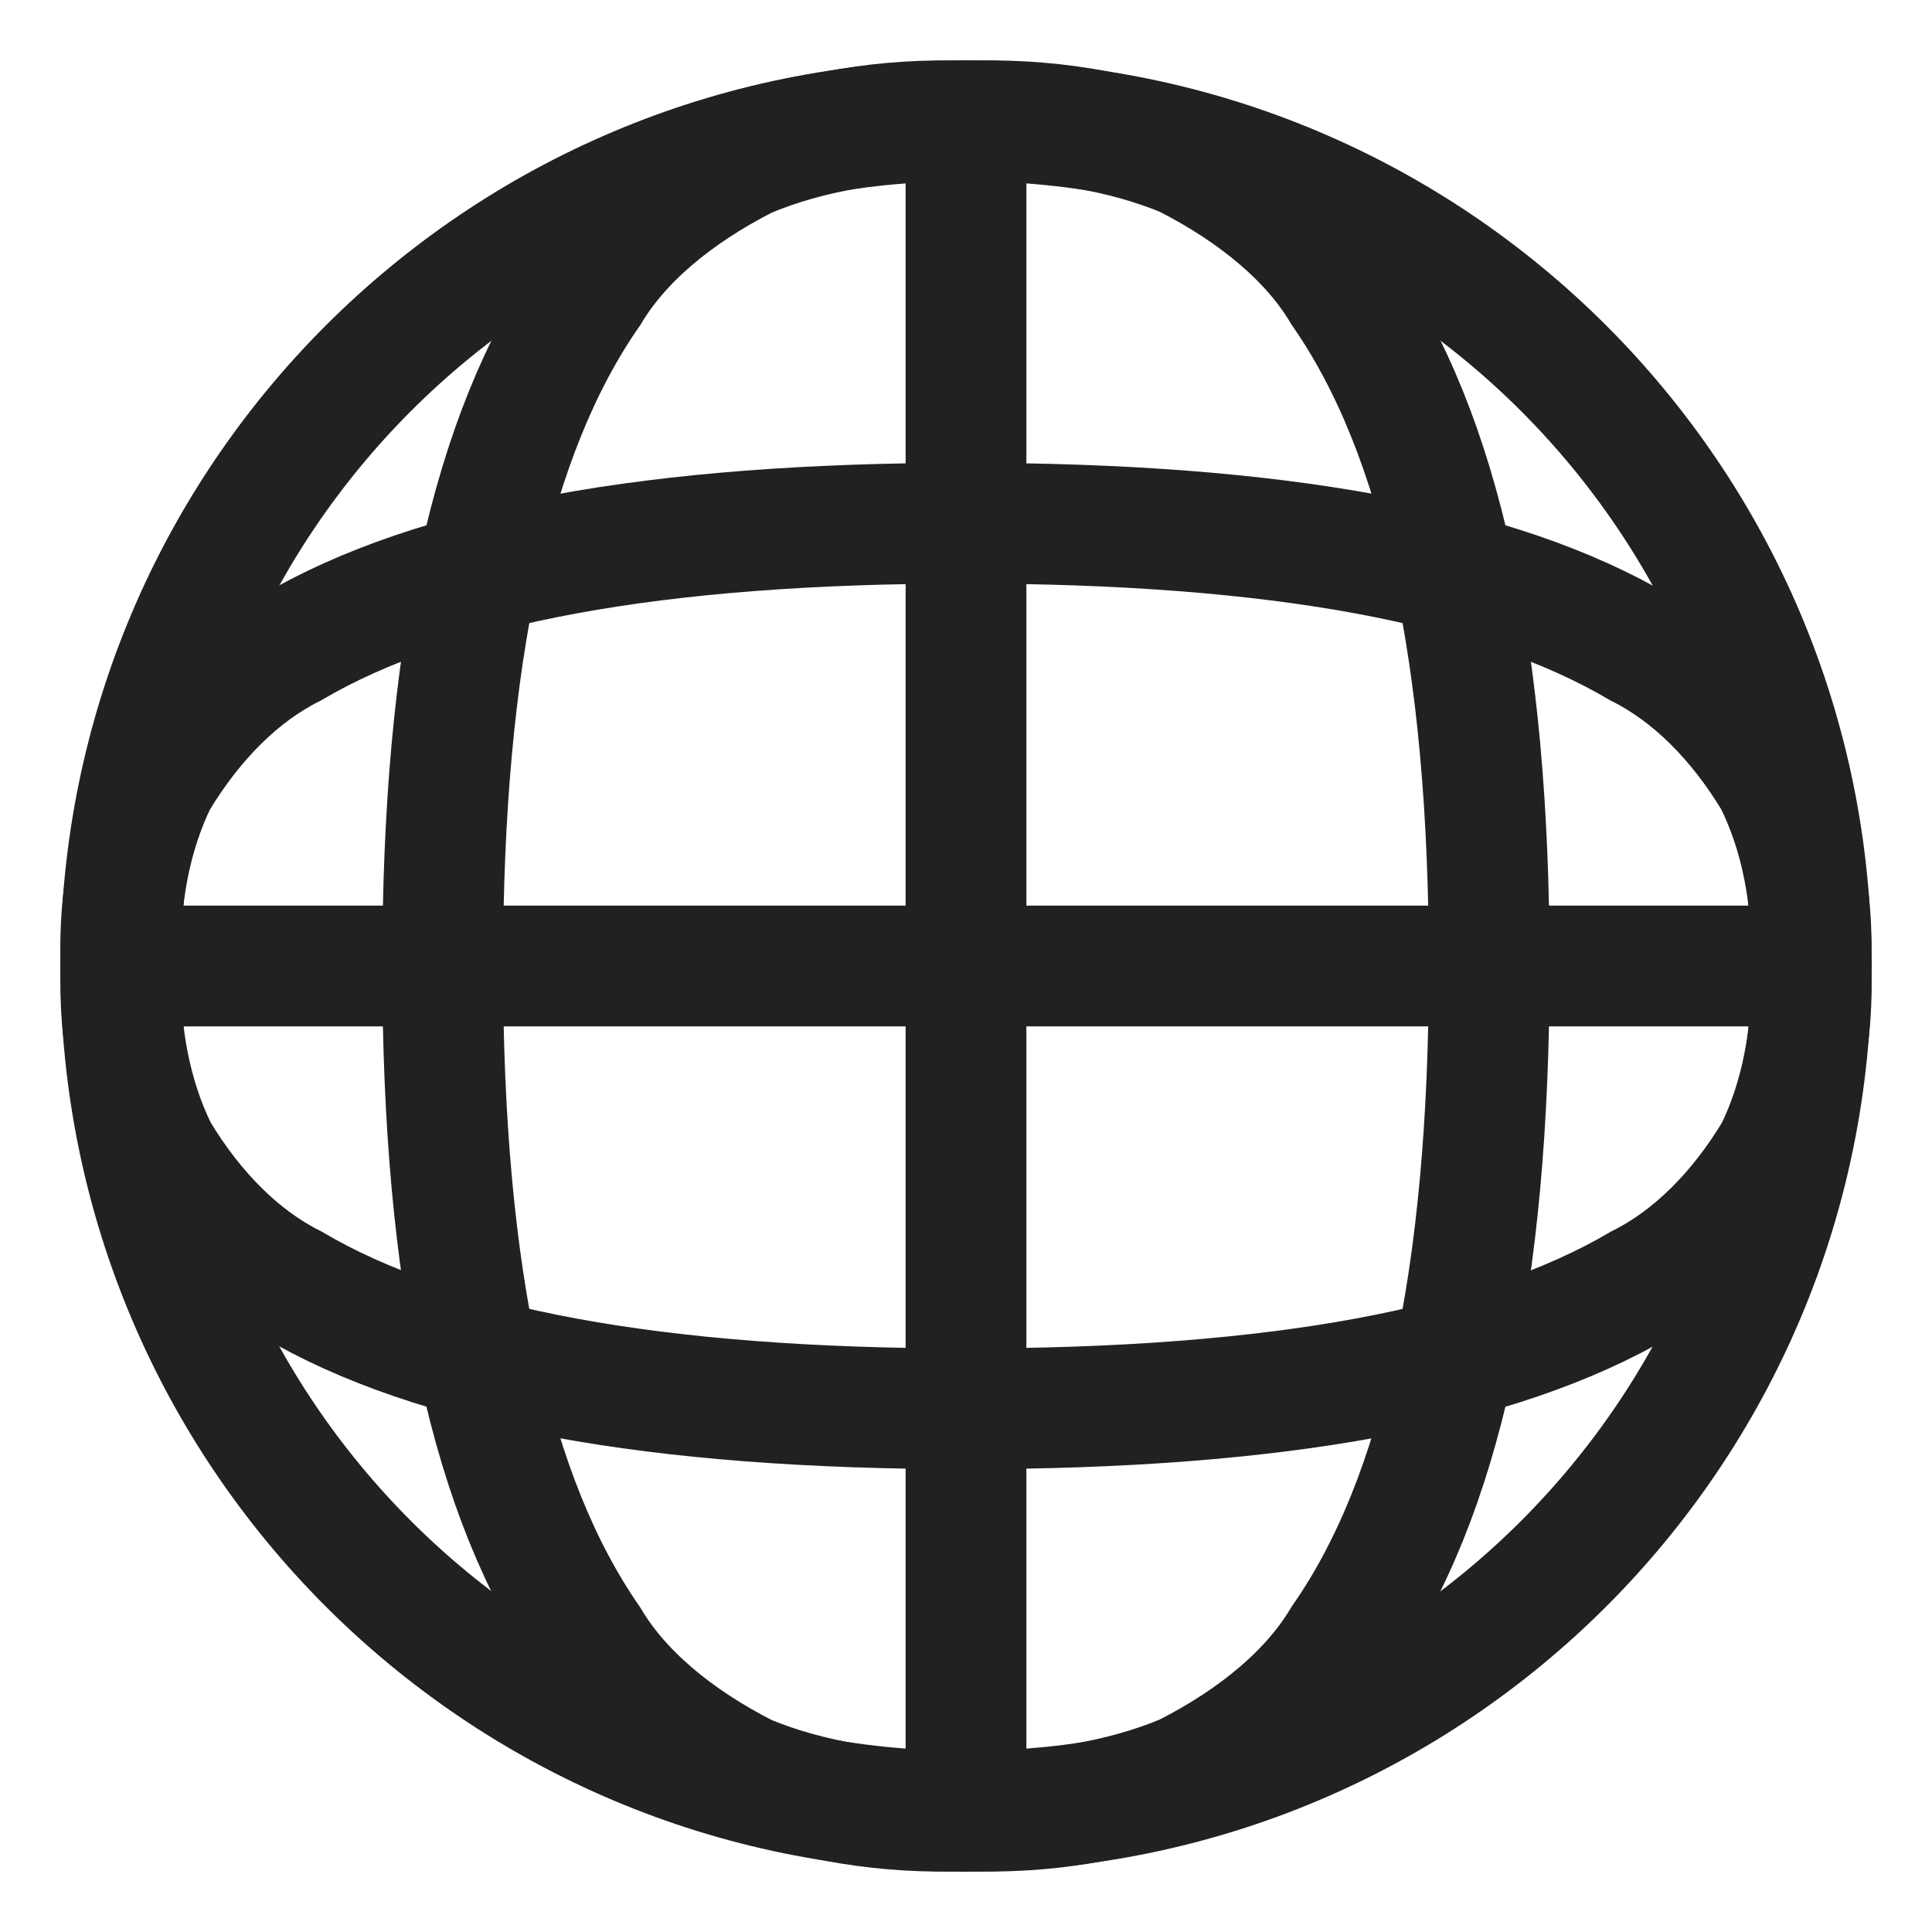
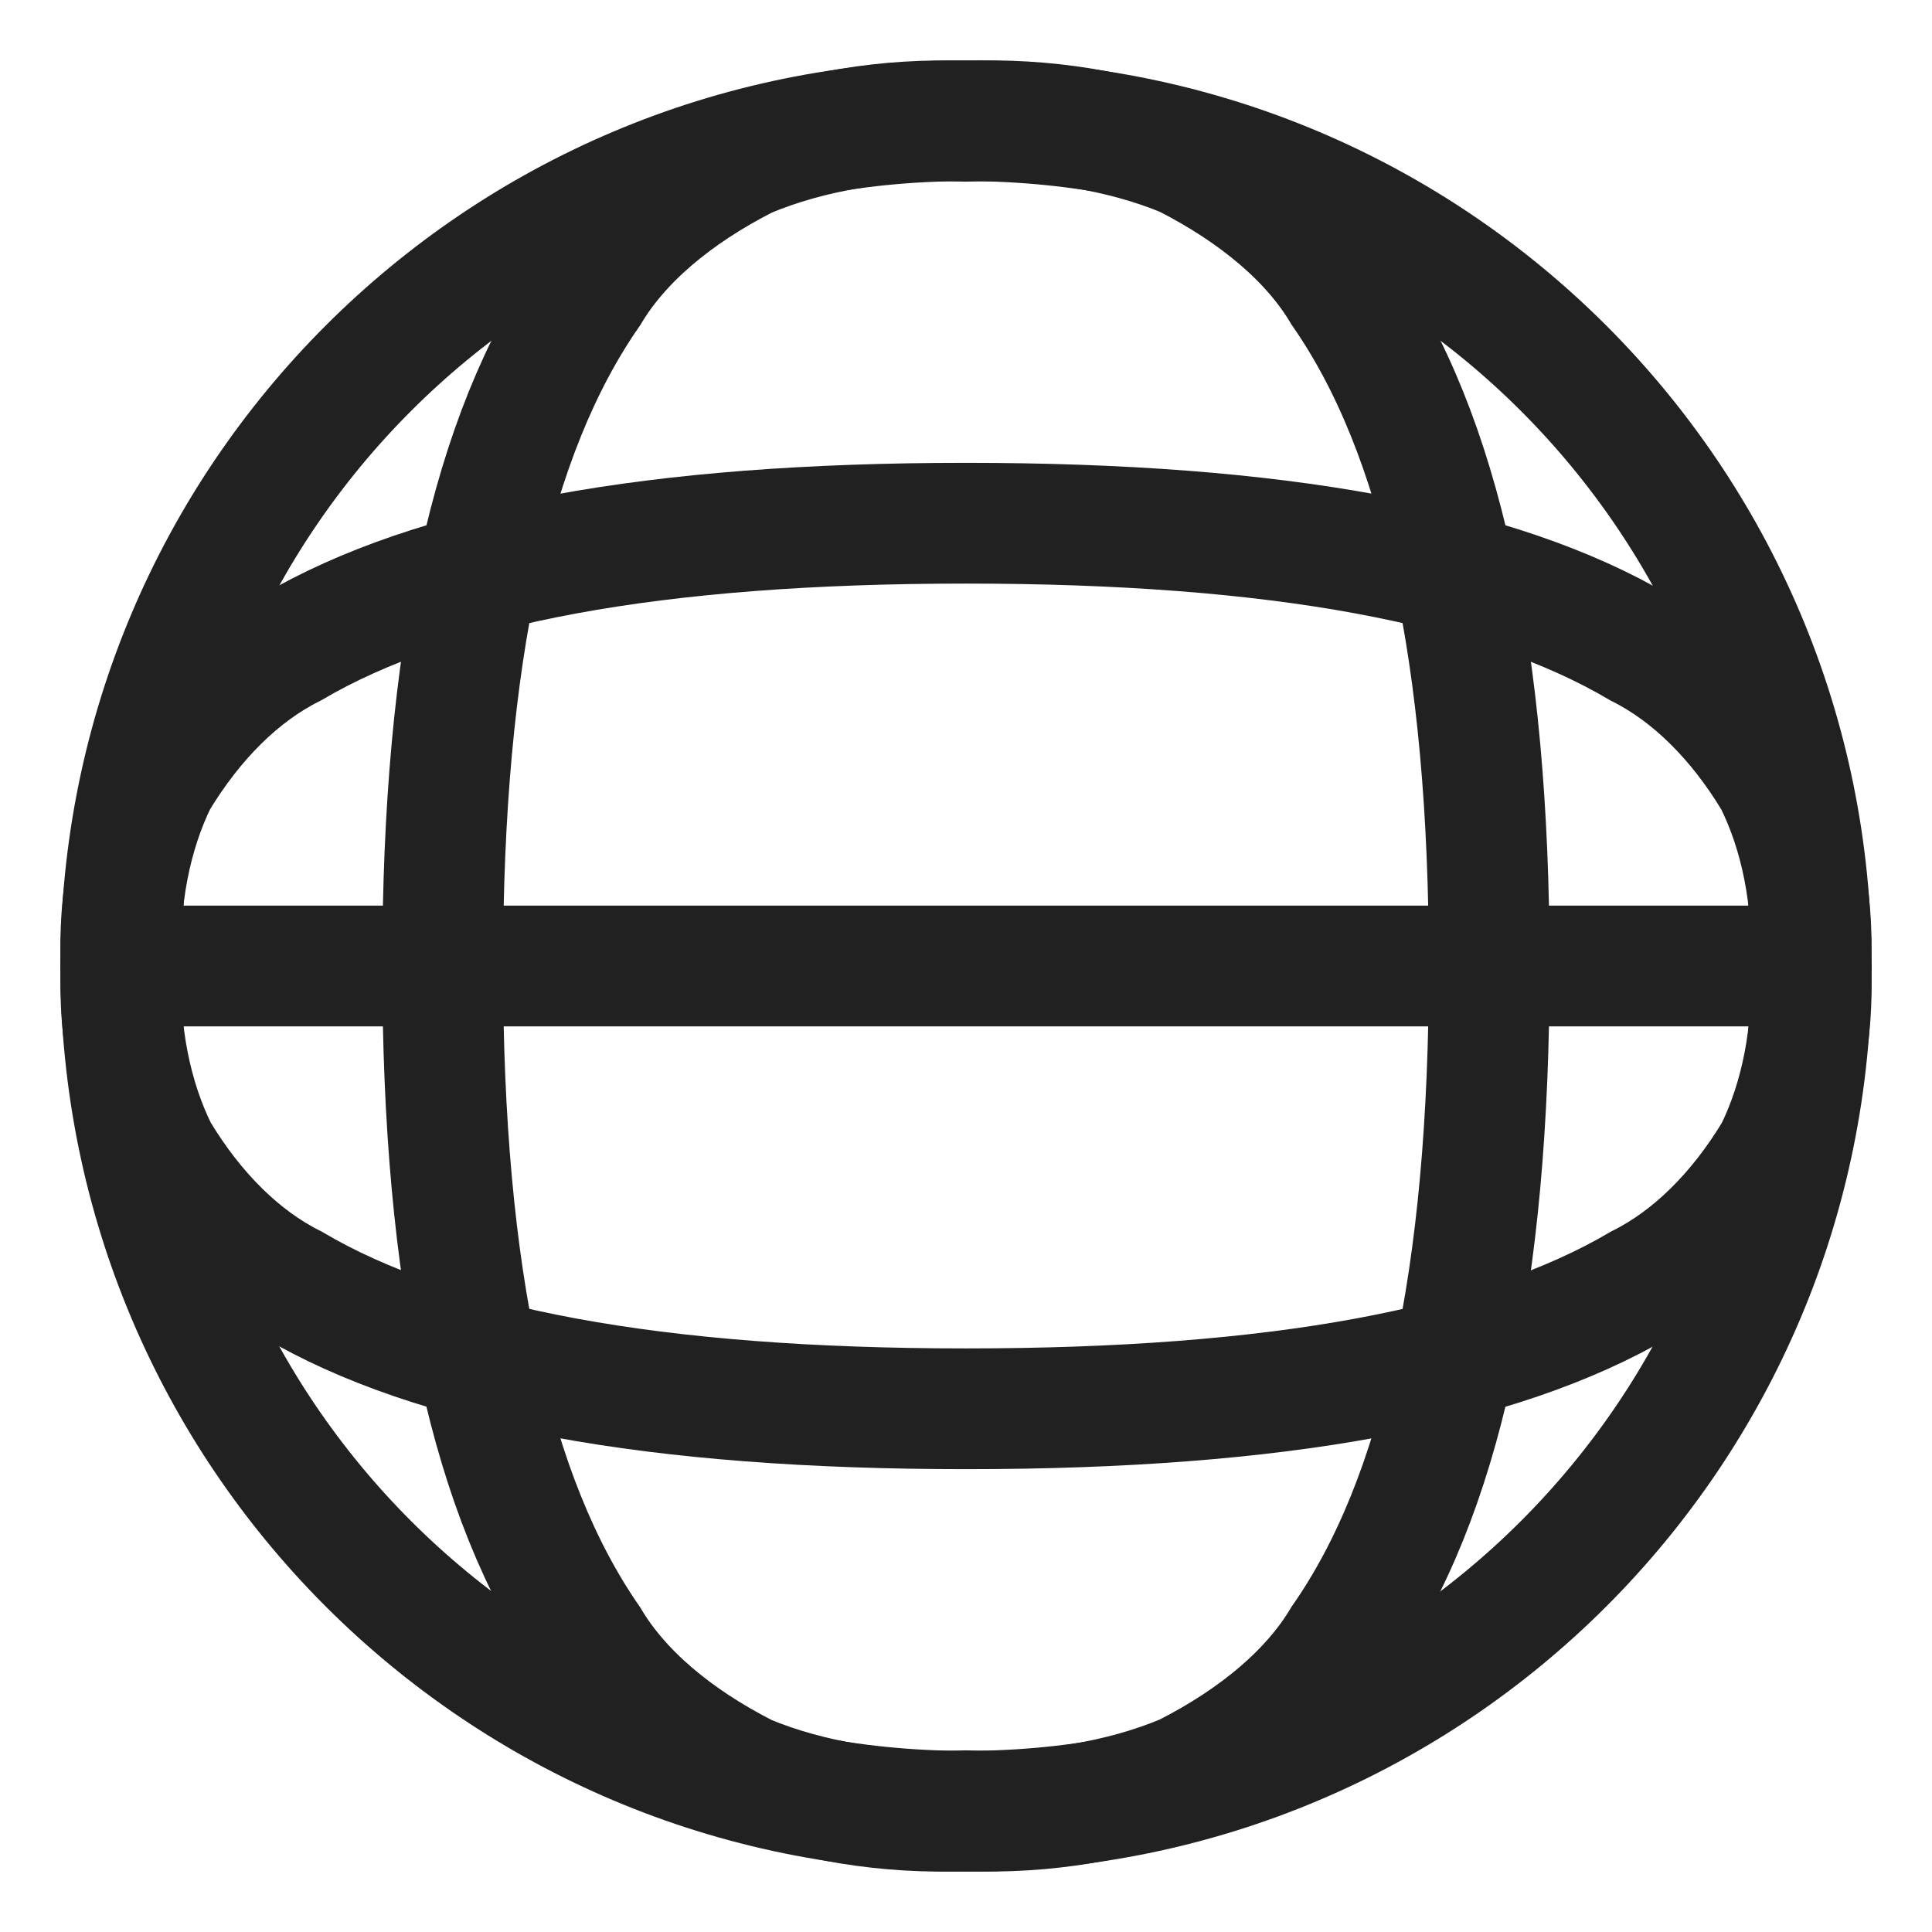
<svg xmlns="http://www.w3.org/2000/svg" width="16" height="16" viewBox="0 0 16 16" fill="none">
  <path d="M15 8C15 4.134 11.866 1 8 1C4.134 1 1 4.134 1 8C1 11.866 4.134 15 8 15C11.866 15 15 11.866 15 8Z" stroke="#212121" />
  <path d="M7.999 1.004C8.649 0.978 9.294 1.083 9.816 1.3C10.414 1.605 10.862 1.989 11.117 2.418C11.933 3.594 12.333 5.423 12.333 8C12.333 10.578 11.933 12.406 11.117 13.577C10.862 14.005 10.414 14.39 9.816 14.694C9.295 14.914 8.65 15.021 7.999 14.996C7.35 15.022 6.705 14.917 6.183 14.7C5.584 14.396 5.136 14.011 4.881 13.582C4.066 12.406 3.666 10.578 3.666 8C3.666 5.423 4.066 3.594 4.881 2.423C5.136 1.995 5.584 1.61 6.183 1.306C6.703 1.087 7.348 0.979 7.999 1.004Z" stroke="#212121" />
  <path d="M1.004 8C0.978 7.45 1.083 6.904 1.3 6.463C1.605 5.957 1.989 5.577 2.418 5.362C3.594 4.671 5.423 4.333 8 4.333C10.578 4.333 12.406 4.671 13.577 5.362C14.005 5.577 14.39 5.957 14.694 6.463C14.914 6.903 15.021 7.449 14.996 8C15.022 8.55 14.917 9.096 14.7 9.537C14.396 10.043 14.011 10.423 13.582 10.638C12.406 11.329 10.578 11.667 8 11.667C5.423 11.667 3.594 11.329 2.423 10.638C1.995 10.423 1.61 10.043 1.306 9.537C1.087 9.097 0.979 8.551 1.004 8Z" stroke="#212121" />
  <path d="M1 8H15" stroke="#212121" stroke-linecap="round" />
-   <path d="M8 1C8 1 8 5.667 8 15" stroke="#212121" stroke-linecap="round" />
</svg>